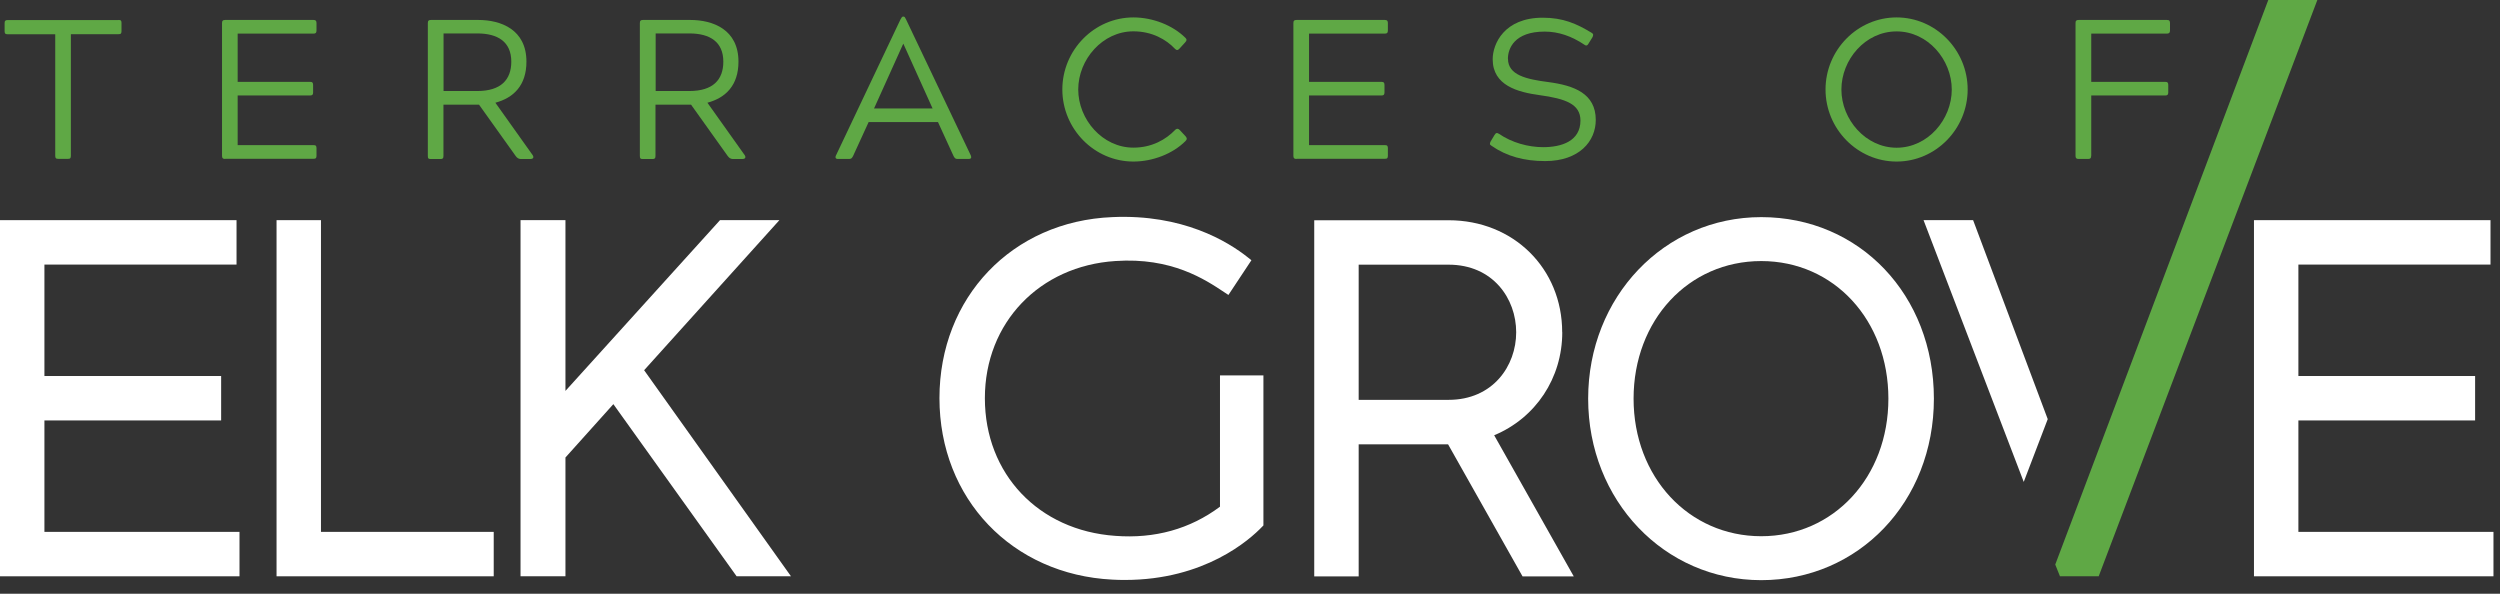
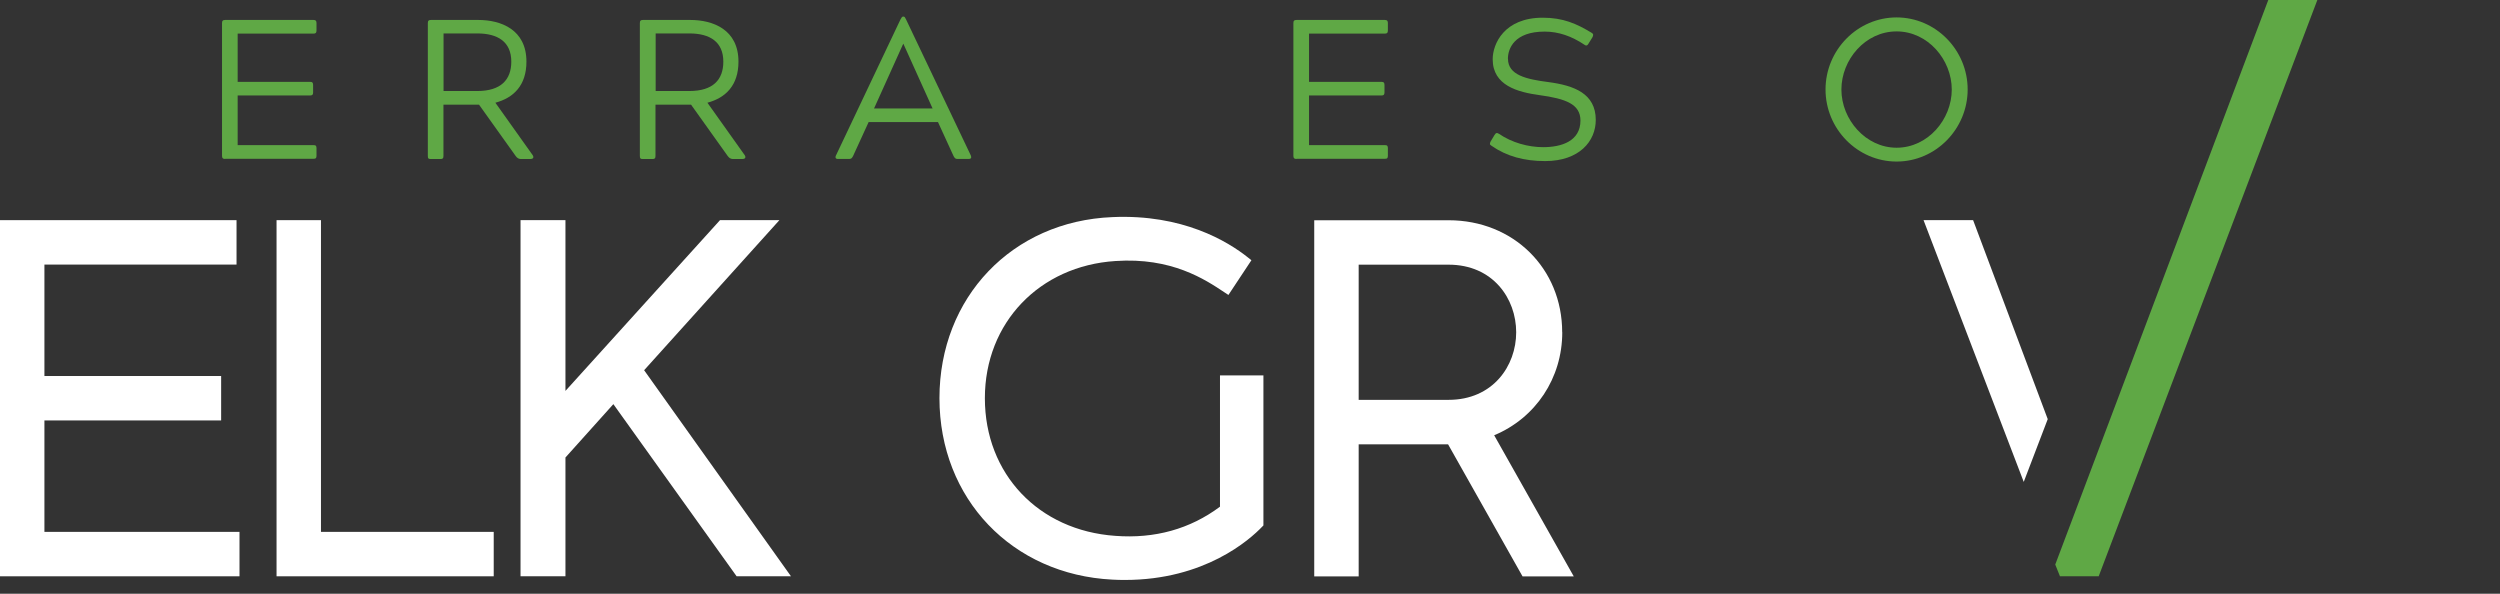
<svg xmlns="http://www.w3.org/2000/svg" width="160" height="38" viewBox="0 0 160 38" fill="none">
  <rect x="0" y="0" width="160" height="38" fill="#333333" stroke="none" />
  <path d="M20.542 14.09H17.699V36.883H31.598V34.04H20.542V14.09Z" fill="#ffffff" />
  <path d="M49.881 14.09H46.08L36.189 25.018V14.09H33.314V36.883H36.189V29.28L39.255 25.865L47.144 36.883H50.623L41.224 23.694L49.881 14.09Z" fill="#ffffff" />
  <path d="M78.074 32.432C76.163 33.856 73.907 34.486 71.382 34.295C66.463 33.951 63.032 30.33 63.032 25.485C63.032 20.64 66.542 17.019 71.382 16.706C74.982 16.458 77.116 17.877 78.386 18.724L78.619 18.877L80.091 16.654L79.89 16.495C78.567 15.436 75.681 13.694 71.191 13.895C64.779 14.154 60.125 19.031 60.125 25.48C60.125 31.929 64.779 36.773 71.191 37.096C71.466 37.112 71.731 37.117 71.996 37.117C77.11 37.117 79.991 34.534 80.78 33.708L80.859 33.628V24.024H78.079V32.421L78.074 32.432Z" fill="#ffffff" />
  <path d="M99.98 21.265C99.98 17.177 96.856 14.096 92.715 14.096H84.111V36.889H86.955V28.439H92.678L97.443 36.889H100.721L95.627 27.857C98.285 26.75 99.985 24.198 99.985 21.265H99.98ZM86.955 16.939H92.71C95.553 16.939 97.036 19.115 97.036 21.265C97.036 23.414 95.548 25.59 92.71 25.59H86.955V16.934V16.939Z" fill="#ffffff" />
-   <path d="M112.719 13.896C106.508 13.896 101.642 19.001 101.642 25.513C101.642 32.026 106.508 37.13 112.719 37.13C118.93 37.13 123.769 32.137 123.769 25.513C123.769 18.889 119.02 13.896 112.719 13.896ZM120.857 25.513C120.857 30.532 117.357 34.318 112.719 34.318C108.081 34.318 104.549 30.532 104.549 25.513C104.549 20.494 108.06 16.708 112.719 16.708C117.378 16.708 120.857 20.494 120.857 25.513Z" fill="#ffffff" />
  <path d="M123.107 14.09L129.519 30.842L131.055 26.824L126.279 14.09H123.107Z" fill="#ffffff" />
  <path d="M131.536 36.131L131.838 36.883H134.316L148.31 0H145.17L131.536 36.131Z" fill="#5FA845" />
-   <path d="M147.097 34.04V26.908H158.407V24.065H147.097V16.933H159.392V14.09H144.254V36.883H159.582V34.04H147.097Z" fill="#ffffff" />
  <path d="M2.843 34.04V26.908H14.153V24.065H2.843V16.933H15.138V14.09H0V36.883H15.328V34.04H2.843Z" fill="#ffffff" />
-   <path d="M7.585 1.277C7.75 1.277 7.776 1.33 7.776 1.479V1.987C7.776 2.14 7.739 2.188 7.585 2.188H4.536V9.966C4.536 10.12 4.499 10.167 4.345 10.167H3.736C3.572 10.167 3.535 10.114 3.535 9.966V2.193H0.496C0.332 2.193 0.295 2.14 0.295 1.992V1.484C0.295 1.33 0.348 1.283 0.496 1.283H7.585V1.277Z" fill="#5FA845" />
  <path d="M14.411 10.172C14.258 10.172 14.21 10.12 14.21 9.971V1.479C14.21 1.325 14.263 1.277 14.411 1.277H20.066C20.203 1.277 20.256 1.33 20.256 1.479V1.95C20.256 2.103 20.203 2.151 20.066 2.151H15.21V5.238H19.838C19.992 5.238 20.039 5.291 20.039 5.439V5.91C20.039 6.064 19.986 6.111 19.838 6.111H15.21V9.288H20.066C20.219 9.288 20.256 9.341 20.256 9.489V9.961C20.256 10.114 20.219 10.162 20.066 10.162H14.411V10.172Z" fill="#5FA845" />
  <path d="M31.706 6.577L34.094 9.934C34.195 10.098 34.094 10.178 33.941 10.178H33.343C33.189 10.178 33.088 10.104 32.998 9.977L30.658 6.699H28.381V9.977C28.381 10.141 28.328 10.178 28.18 10.178H27.582C27.428 10.178 27.381 10.151 27.381 9.977V1.479C27.381 1.325 27.434 1.277 27.582 1.277H30.605C32.056 1.277 33.692 1.886 33.692 3.946C33.692 5.46 32.877 6.26 31.696 6.577H31.706ZM30.547 5.825C32.061 5.825 32.723 5.1 32.723 3.946C32.723 2.675 31.86 2.14 30.547 2.14H28.387V5.825H30.547Z" fill="#5FA845" />
  <path d="M45.276 6.577L47.664 9.934C47.765 10.098 47.664 10.178 47.511 10.178H46.912C46.759 10.178 46.658 10.104 46.568 9.977L44.228 6.699H41.951V9.977C41.951 10.141 41.898 10.178 41.75 10.178H41.152C40.998 10.178 40.951 10.151 40.951 9.977V1.479C40.951 1.325 41.004 1.277 41.152 1.277H44.175C45.626 1.277 47.262 1.886 47.262 3.946C47.262 5.46 46.447 6.26 45.266 6.577H45.276ZM44.122 5.825C45.636 5.825 46.293 5.1 46.293 3.946C46.293 2.675 45.43 2.14 44.122 2.14H41.962V5.825H44.122Z" fill="#5FA845" />
  <path d="M62.138 9.972C62.191 10.088 62.138 10.173 62.011 10.173H61.275C61.148 10.173 61.094 10.12 61.02 9.972L60.03 7.811H55.593L54.603 9.972C54.529 10.125 54.476 10.173 54.339 10.173H53.602C53.491 10.173 53.438 10.083 53.491 9.972L57.632 1.241C57.695 1.14 57.722 1.061 57.796 1.061H57.833C57.897 1.061 57.934 1.135 57.986 1.241L62.143 9.972H62.138ZM57.806 2.803L55.938 6.943H59.686L57.817 2.803H57.806Z" fill="#5FA845" />
-   <path d="M75.217 8.305C75.334 8.205 75.408 8.231 75.498 8.316L75.879 8.724C75.98 8.851 75.98 8.914 75.868 9.031C75.053 9.846 73.772 10.339 72.538 10.339C70.034 10.339 67.99 8.252 67.99 5.727C67.99 3.201 70.034 1.115 72.538 1.115C73.772 1.115 75.053 1.613 75.868 2.423C75.969 2.524 75.958 2.587 75.858 2.704L75.487 3.111C75.387 3.228 75.297 3.228 75.196 3.122C74.635 2.524 73.724 2.005 72.538 2.005C70.558 2.005 69.007 3.81 69.007 5.727C69.007 7.644 70.558 9.449 72.538 9.449C73.719 9.449 74.624 8.93 75.217 8.305Z" fill="#5FA845" />
  <path d="M82.978 10.172C82.825 10.172 82.777 10.12 82.777 9.971V1.479C82.777 1.325 82.83 1.277 82.978 1.277H88.633C88.771 1.277 88.824 1.33 88.824 1.479V1.95C88.824 2.103 88.771 2.151 88.633 2.151H83.778V5.238H88.406C88.559 5.238 88.607 5.291 88.607 5.439V5.91C88.607 6.064 88.554 6.111 88.406 6.111H83.778V9.288H88.633C88.787 9.288 88.824 9.341 88.824 9.489V9.961C88.824 10.114 88.787 10.162 88.633 10.162H82.978V10.172Z" fill="#5FA845" />
  <path d="M96.511 3.764C96.511 4.807 97.692 5.072 99.09 5.252C100.731 5.469 102.129 5.977 102.129 7.677C102.129 9.038 101.075 10.309 98.888 10.309C97.543 10.309 96.421 10.001 95.457 9.329C95.33 9.255 95.33 9.191 95.404 9.048L95.648 8.641C95.738 8.503 95.786 8.477 95.939 8.567C96.755 9.128 97.808 9.419 98.761 9.419C99.931 9.419 101.149 9.038 101.149 7.714C101.149 6.66 100.196 6.316 98.534 6.089C97.146 5.898 95.532 5.48 95.532 3.791C95.532 2.811 96.267 1.133 98.735 1.133C100.043 1.133 100.895 1.514 101.859 2.096C101.996 2.171 101.975 2.25 101.922 2.377L101.679 2.769C101.605 2.907 101.525 2.959 101.398 2.859C100.583 2.314 99.746 2.022 98.857 2.022C96.924 2.022 96.506 3.102 96.506 3.764H96.511Z" fill="#5FA845" />
  <path d="M121.382 1.115C123.886 1.115 125.93 3.201 125.93 5.727C125.93 8.252 123.886 10.339 121.382 10.339C118.877 10.339 116.834 8.252 116.834 5.727C116.834 3.201 118.877 1.115 121.382 1.115ZM121.382 9.454C123.388 9.454 124.913 7.638 124.913 5.732C124.913 3.826 123.388 2.01 121.382 2.01C119.375 2.01 117.85 3.816 117.85 5.732C117.85 7.649 119.402 9.454 121.382 9.454Z" fill="#5FA845" />
-   <path d="M133.835 9.971C133.835 10.125 133.782 10.172 133.644 10.172H133.035C132.882 10.172 132.834 10.12 132.834 9.971V1.479C132.834 1.325 132.887 1.277 133.035 1.277H138.679C138.833 1.277 138.88 1.33 138.88 1.479V1.95C138.88 2.103 138.817 2.151 138.679 2.151H133.84V5.238H138.568C138.722 5.238 138.769 5.291 138.769 5.439V5.91C138.769 6.064 138.716 6.111 138.568 6.111H133.84V9.961L133.835 9.971Z" fill="#5FA845" />
</svg>